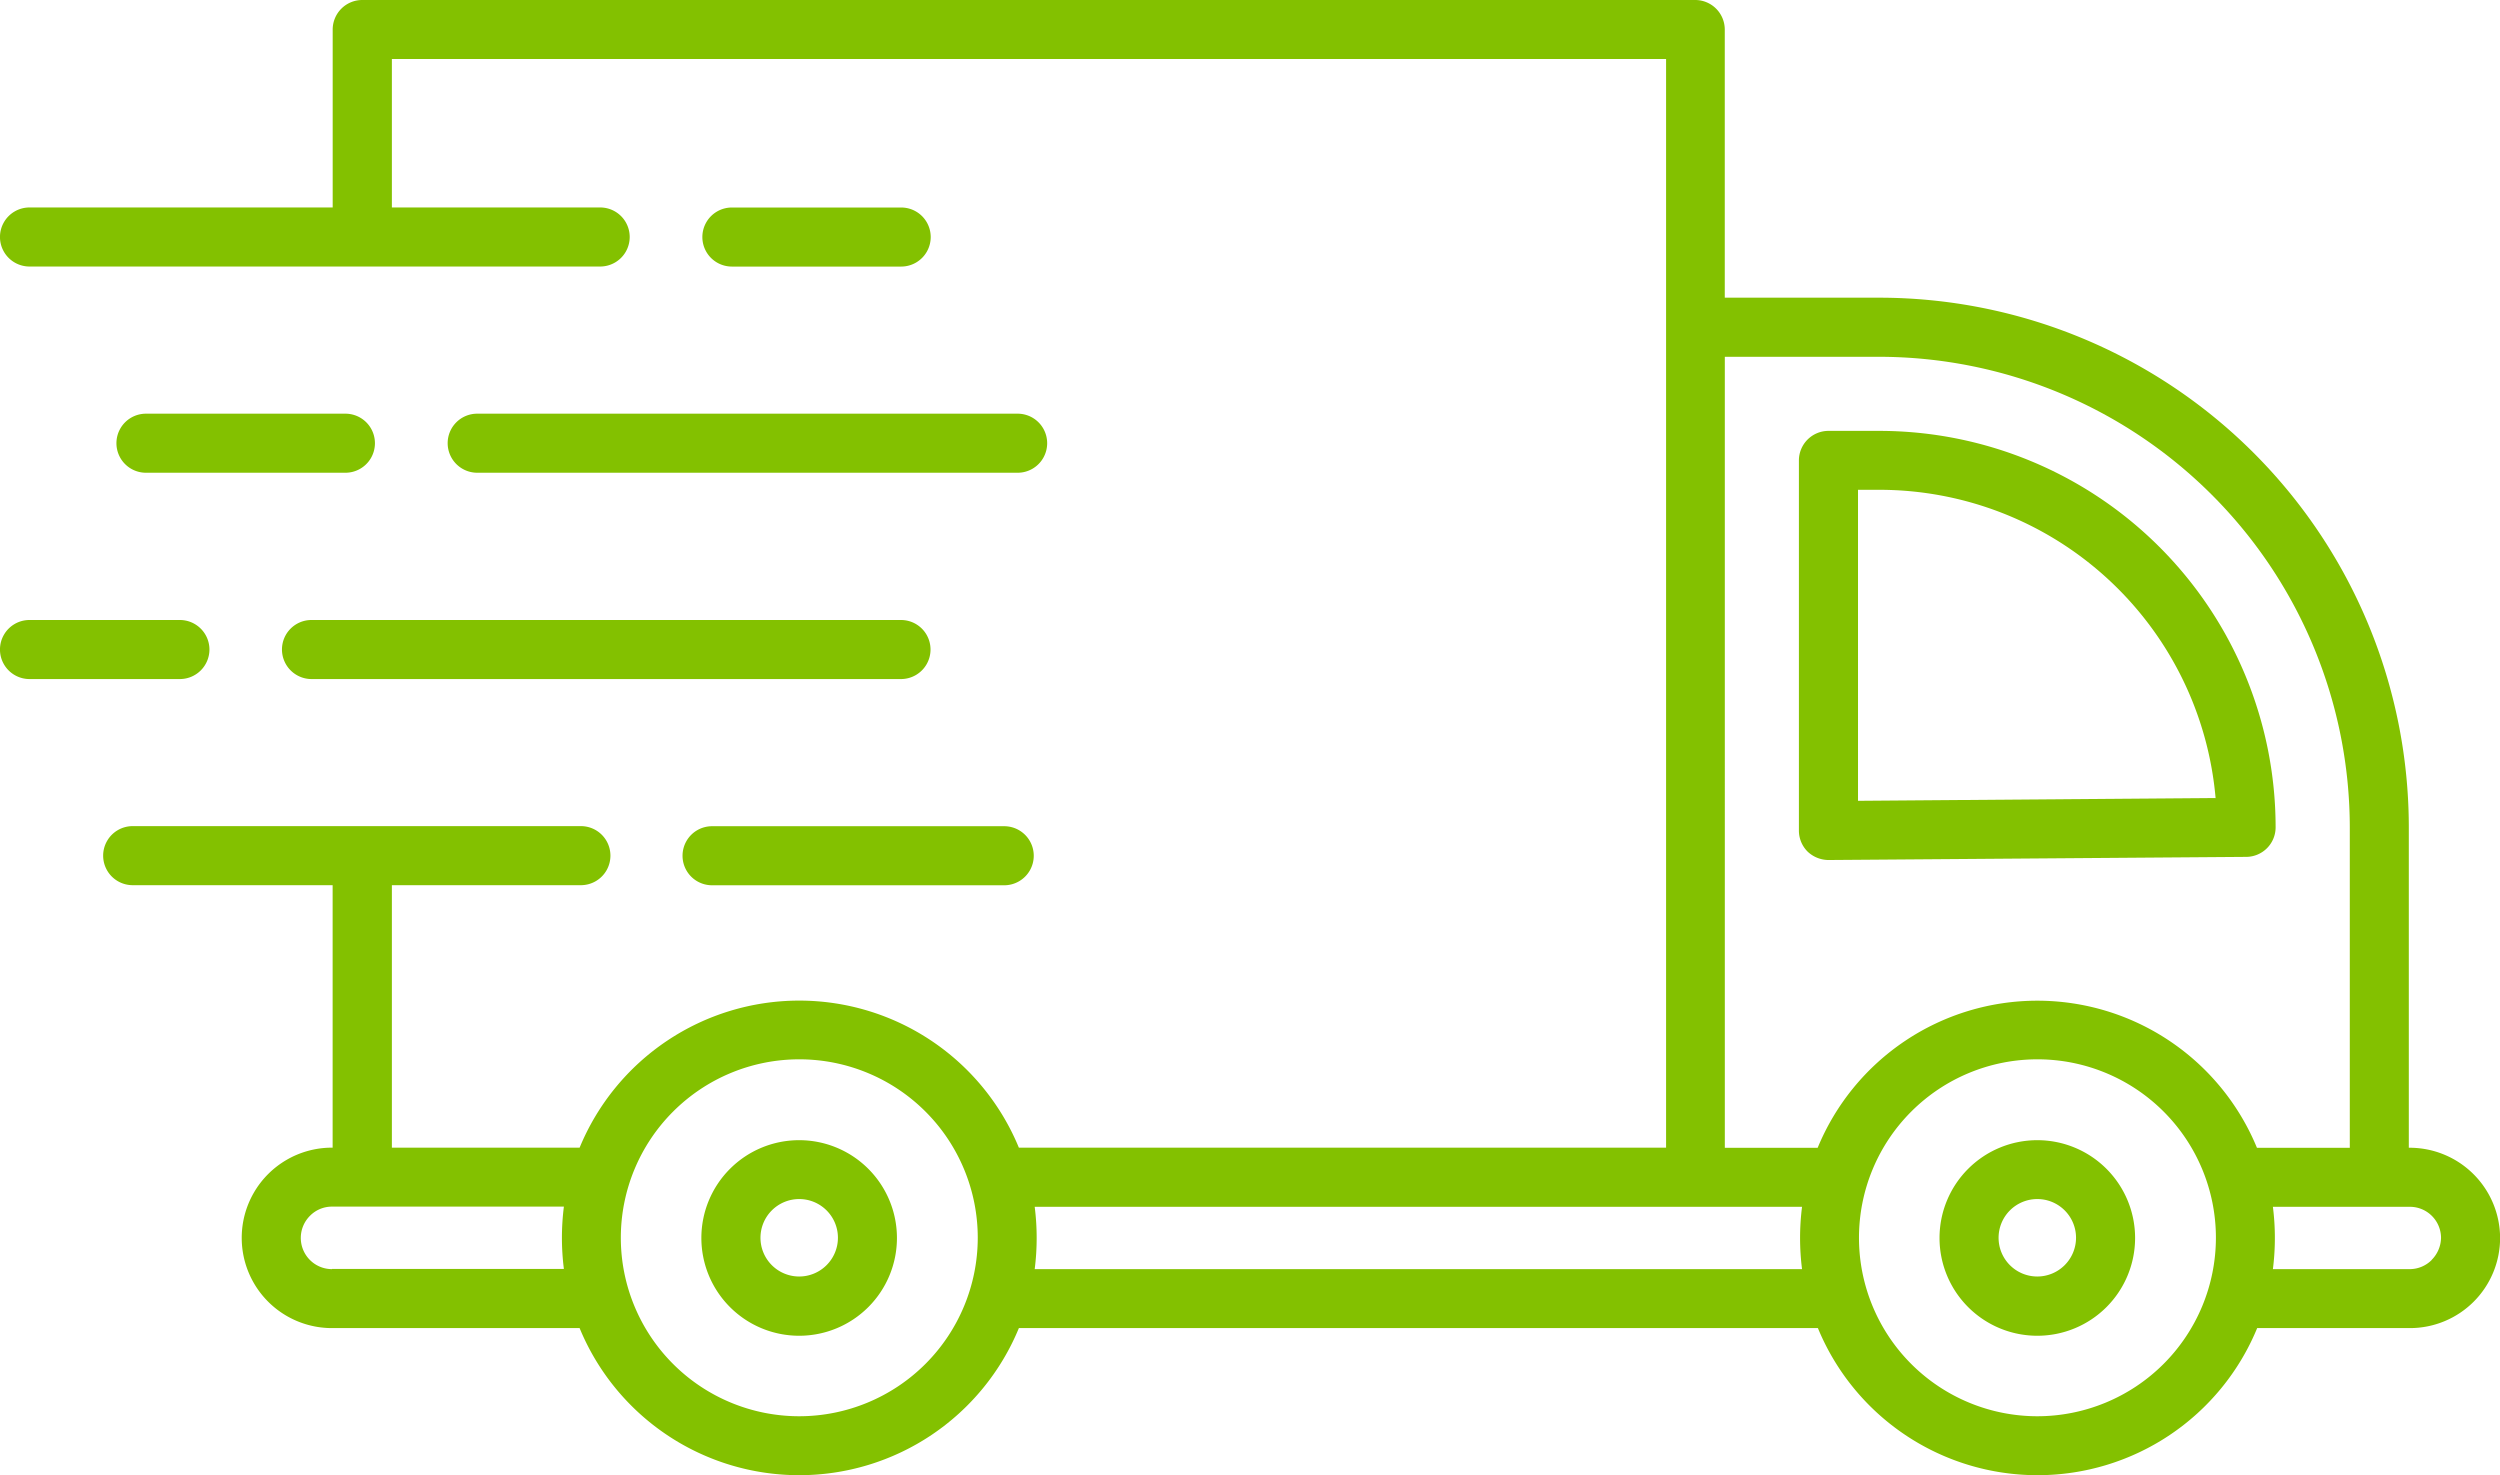
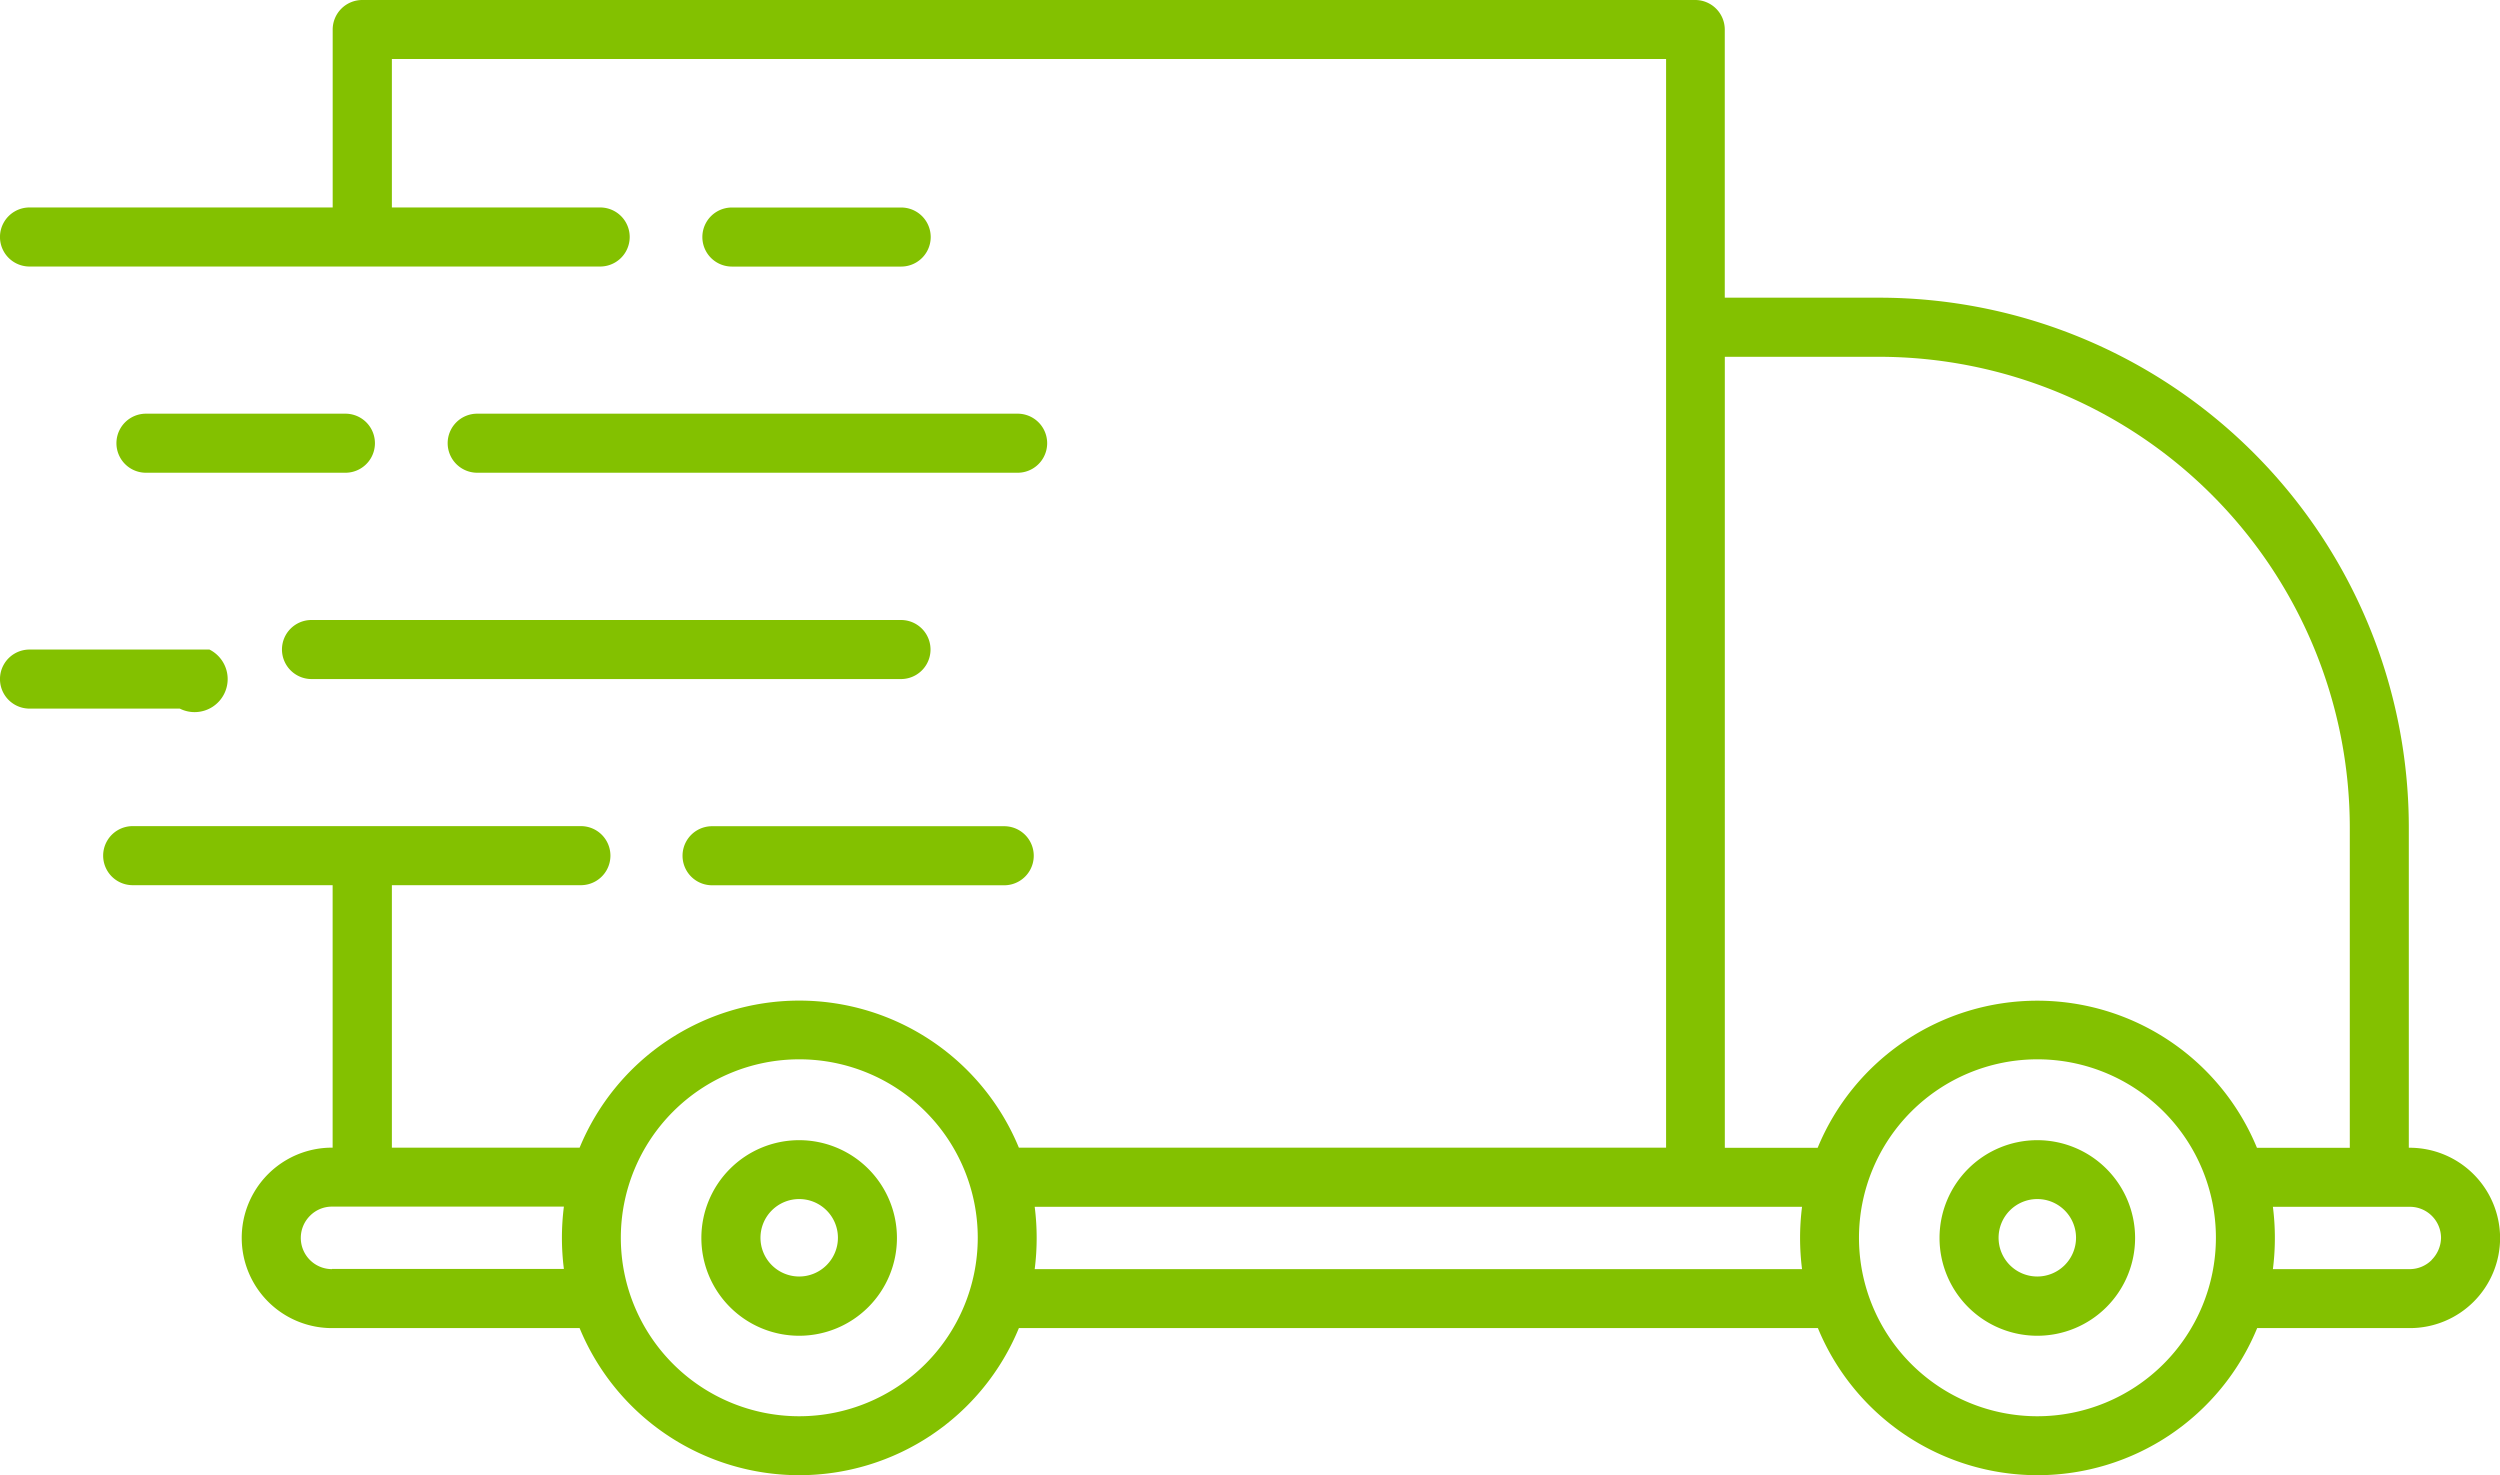
<svg xmlns="http://www.w3.org/2000/svg" width="54.226" height="32" viewBox="0 0 54.226 32">
  <defs>
    <style>.a{fill:#83c100;}</style>
  </defs>
  <g transform="translate(-88 -400.3)">
-     <path class="a" d="M1185.244,672.211h0l9.062-.068a.641.641,0,0,0,.637-.64,8.6,8.6,0,0,0-8.6-8.6h-1.1a.642.642,0,0,0-.64.64v8.03a.644.644,0,0,0,.188.455A.663.663,0,0,0,1185.244,672.211Zm.641-8.03h.462a7.323,7.323,0,0,1,7.294,6.685l-7.756.061Z" transform="translate(-1057.584 -253.257)" />
    <path class="a" d="M140.266,425.195h-.018v-6.949a11.492,11.492,0,0,0-11.489-11.489h-3.348V400.94a.642.642,0,0,0-.64-.64H95.856a.642.642,0,0,0-.64.64v3.86H88.64a.64.64,0,1,0,0,1.281h12.378a.64.64,0,1,0,0-1.281H96.5v-3.22h27.638v23.614H110.1a5.152,5.152,0,0,0-9.528,0H96.5V419.5h4.1a.64.64,0,0,0,0-1.281H90.878a.64.64,0,0,0,0,1.281h4.337v5.693H95.2a1.957,1.957,0,1,0,0,3.914h5.372a5.152,5.152,0,0,0,9.528,0h17.331a5.152,5.152,0,0,0,9.528,0h3.312a1.956,1.956,0,0,0,1.957-1.957A1.963,1.963,0,0,0,140.266,425.195Zm-14.854-17.156h3.348a10.219,10.219,0,0,1,10.208,10.208v6.949h-2.014a5.152,5.152,0,0,0-9.528,0h-2.014ZM95.2,427.828a.677.677,0,0,1-.477-1.156.667.667,0,0,1,.477-.2h5.031a5.373,5.373,0,0,0,0,1.352H95.2Zm10.137,3.191a3.871,3.871,0,1,1,3.871-3.871A3.875,3.875,0,0,1,105.334,431.019Zm5.106-3.191a5.373,5.373,0,0,0,0-1.352h16.644a5.373,5.373,0,0,0,0,1.352Zm21.75,3.191a3.871,3.871,0,1,1,3.871-3.871A3.875,3.875,0,0,1,132.19,431.019Zm8.553-3.391a.674.674,0,0,1-.477.2H137.3a5.37,5.37,0,0,0,0-1.352h2.971a.676.676,0,0,1,.676.676A.692.692,0,0,1,140.743,427.628Z" transform="translate(0)" />
    <path class="a" d="M517.721,1095.4a2.121,2.121,0,1,0,2.12,2.121A2.121,2.121,0,0,0,517.721,1095.4Zm0,2.957a.84.84,0,1,1,.84-.84A.841.841,0,0,1,517.721,1098.357Z" transform="translate(-412.386 -670.369)" />
    <path class="a" d="M1272.521,1095.4a2.121,2.121,0,1,0,2.121,2.121A2.121,2.121,0,0,0,1272.521,1095.4Zm0,2.957a.84.84,0,1,1,.84-.84A.841.841,0,0,1,1272.521,1098.357Z" transform="translate(-1140.331 -670.369)" />
    <path class="a" d="M520.512,528.081a.64.64,0,1,0,0-1.281H516.84a.64.64,0,0,0,0,1.281Z" transform="translate(-412.965 -121.999)" />
    <path class="a" d="M163.967,652.5H159.64a.64.64,0,0,0,0,1.281h4.326a.64.64,0,0,0,0-1.281Z" transform="translate(-68.474 -243.227)" />
    <path class="a" d="M360.9,653.14a.642.642,0,0,0,.64.641h11.723a.64.64,0,1,0,0-1.281H361.54A.64.64,0,0,0,360.9,653.14Z" transform="translate(-263.19 -243.227)" />
-     <path class="a" d="M92.543,778.94a.642.642,0,0,0-.64-.641H88.64a.64.64,0,1,0,0,1.281H91.9A.642.642,0,0,0,92.543,778.94Z" transform="translate(0 -364.551)" />
+     <path class="a" d="M92.543,778.94H88.64a.64.64,0,1,0,0,1.281H91.9A.642.642,0,0,0,92.543,778.94Z" transform="translate(0 -364.551)" />
    <path class="a" d="M259.9,778.94a.642.642,0,0,0,.64.64h12.787a.64.64,0,1,0,0-1.281H260.54A.64.64,0,0,0,259.9,778.94Z" transform="translate(-165.784 -364.551)" />
    <path class="a" d="M504.74,904a.64.64,0,1,0,0,1.281h6.337a.64.64,0,1,0,0-1.281Z" transform="translate(-401.295 -485.779)" />
  </g>
</svg>